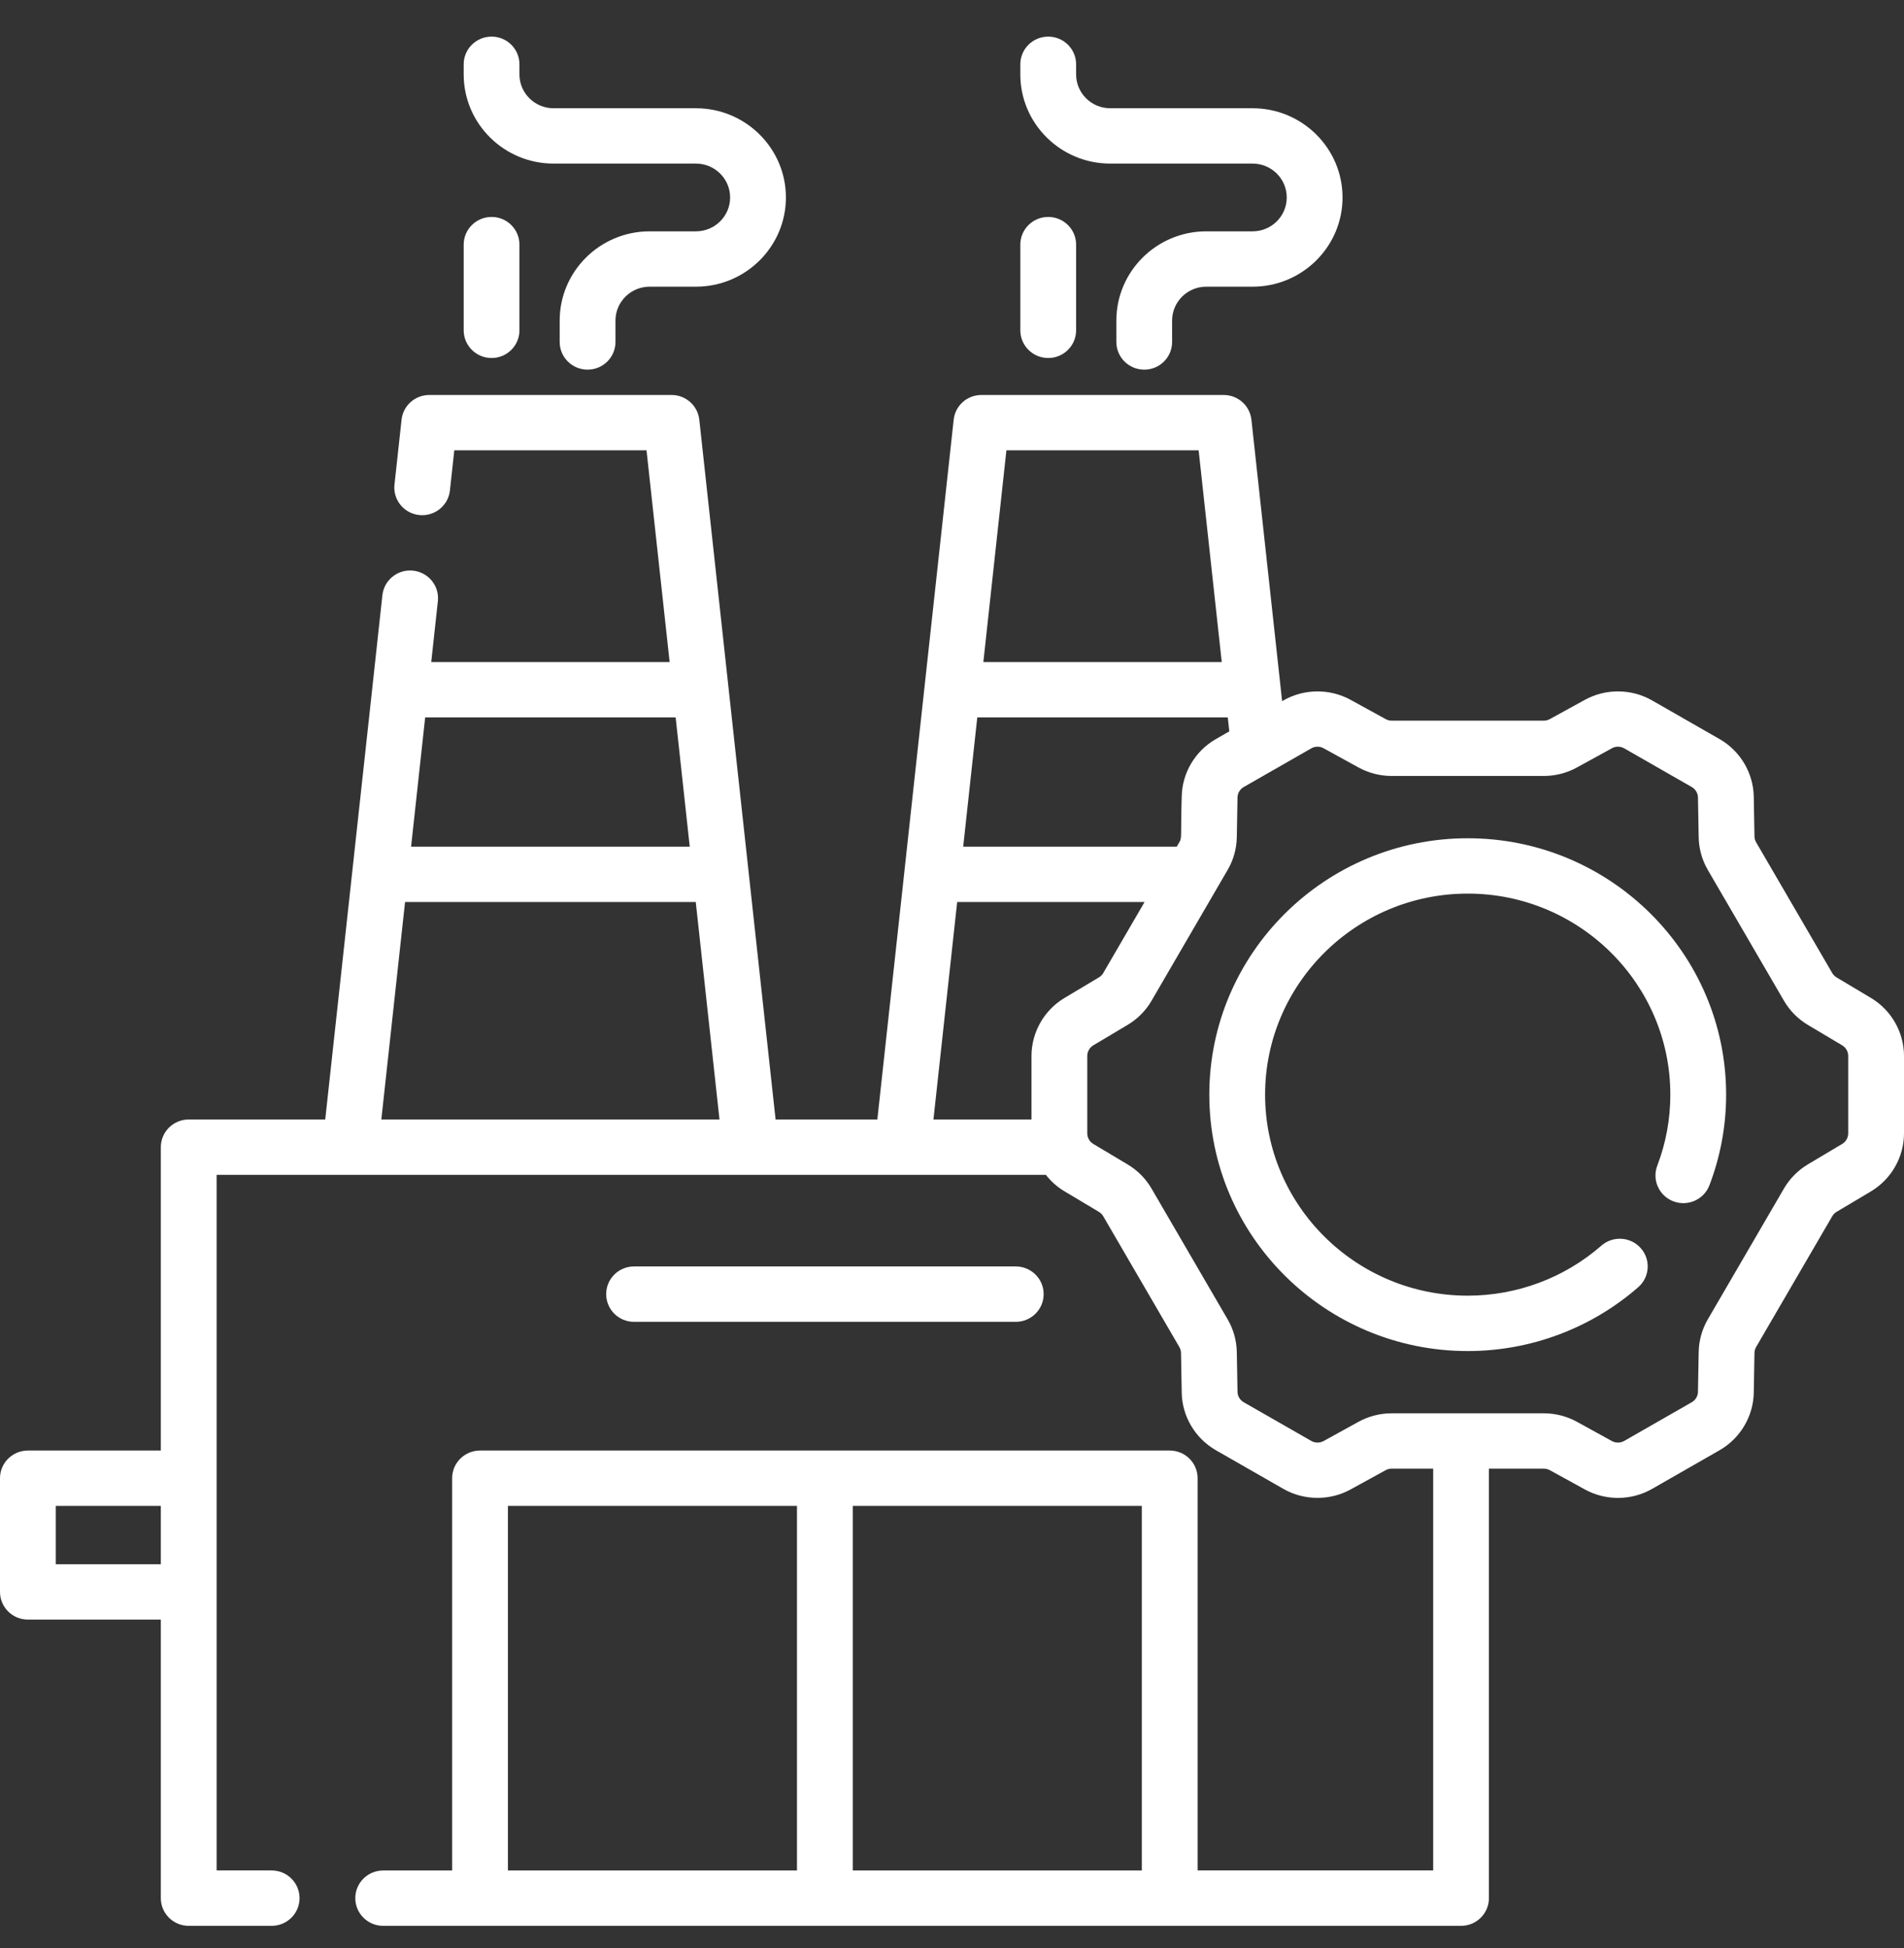
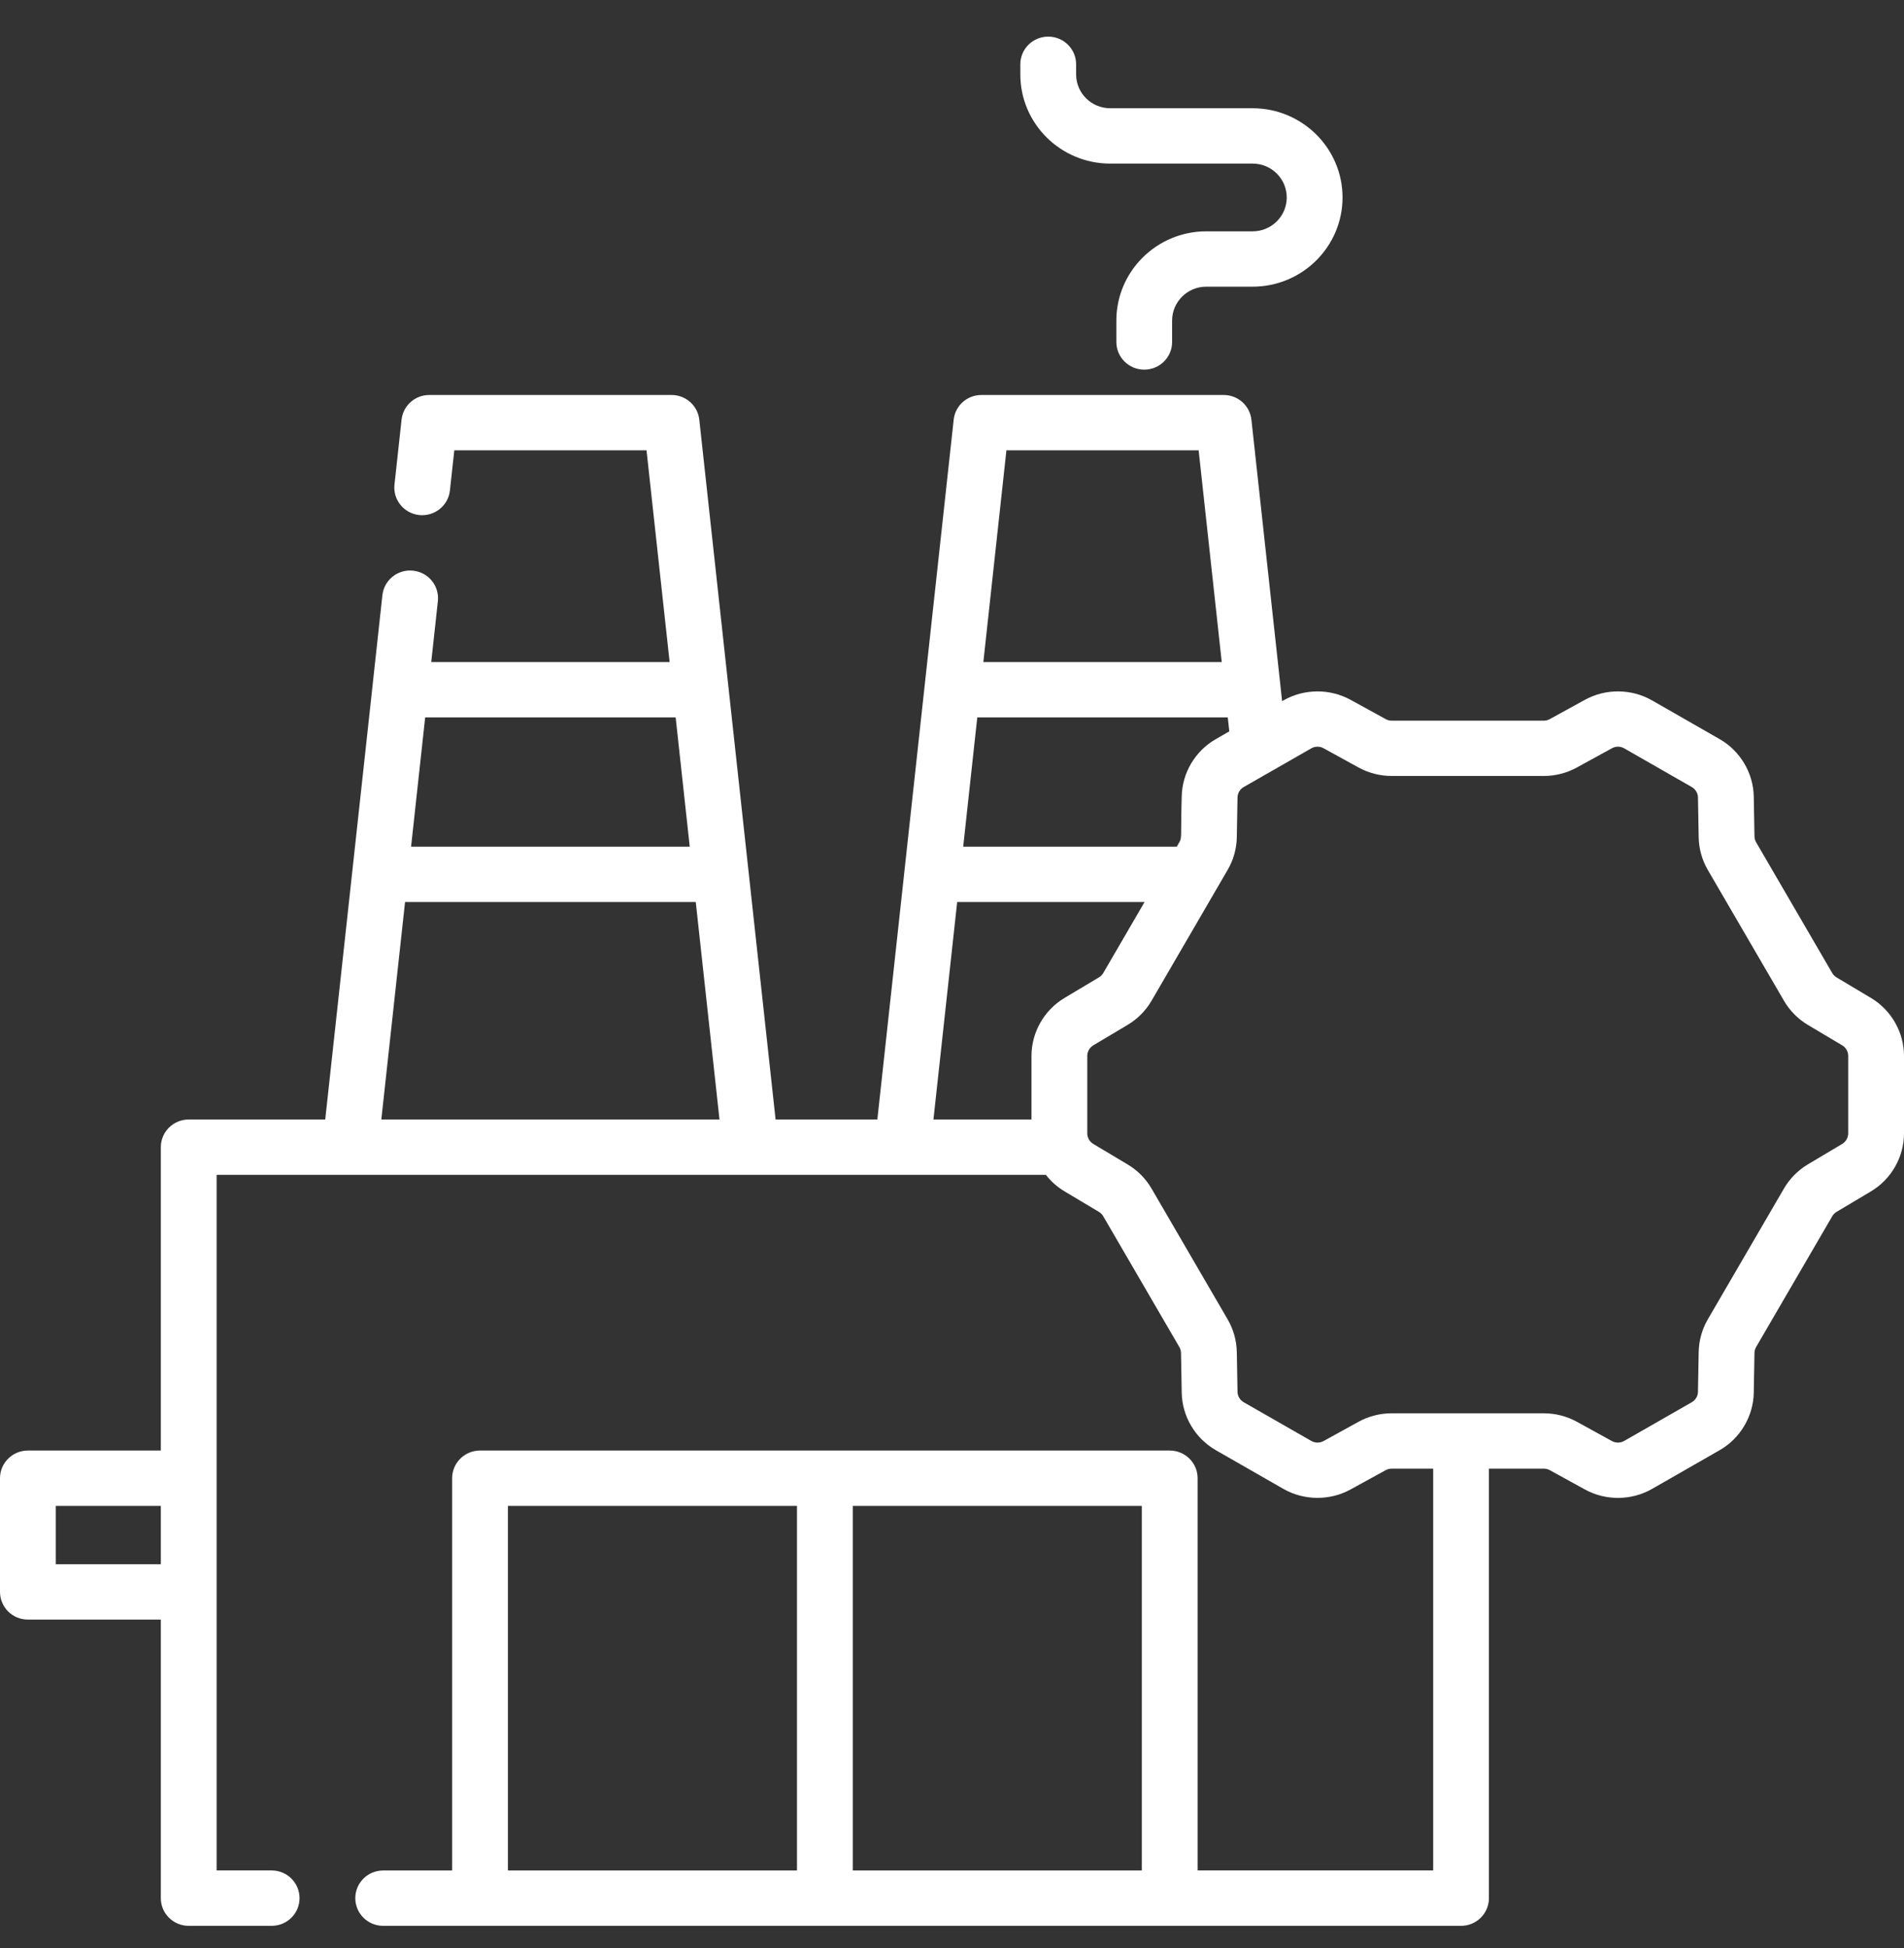
<svg xmlns="http://www.w3.org/2000/svg" width="43" height="44" viewBox="0 0 43 44" fill="none">
  <rect x="0" y="0" width="43" height="44" fill="#333333" stroke="none" />
  <path d="M42.253 22.539L41.477 22.076C41.437 22.052 41.402 22.018 41.379 21.977L39.66 19.023C39.637 18.983 39.623 18.936 39.623 18.889L39.607 17.991C39.597 17.458 39.302 16.961 38.837 16.694L37.311 15.82C36.845 15.553 36.264 15.548 35.794 15.806L35.002 16.241C34.96 16.264 34.913 16.277 34.866 16.277H31.429C31.382 16.277 31.334 16.265 31.293 16.241L30.501 15.806C30.03 15.548 29.449 15.553 28.984 15.82L28.955 15.836L28.92 15.512C28.92 15.512 28.92 15.512 28.92 15.512L28.262 9.479C28.227 9.162 27.957 8.921 27.636 8.921H22.164C21.842 8.921 21.572 9.162 21.538 9.479L20.664 17.488L20.425 19.681V19.682L19.814 25.285H17.516L15.793 9.479C15.758 9.162 15.488 8.921 15.167 8.921H9.695C9.373 8.921 9.103 9.162 9.069 9.479L8.909 10.944C8.871 11.287 9.121 11.595 9.467 11.633C9.813 11.669 10.124 11.421 10.161 11.078L10.26 10.171H14.601L15.123 14.954H9.739L9.889 13.577C9.926 13.234 9.676 12.926 9.33 12.889C8.983 12.851 8.674 13.1 8.636 13.443L8.411 15.51C8.411 15.511 8.411 15.511 8.411 15.512L7.956 19.681V19.682L7.345 25.285H4.262C3.914 25.285 3.632 25.565 3.632 25.91V32.762H0.63C0.282 32.762 0 33.042 0 33.387V35.955C0 36.3 0.282 36.58 0.63 36.58H3.632V42.872C3.632 43.217 3.914 43.497 4.262 43.497H6.135C6.483 43.497 6.765 43.217 6.765 42.872C6.765 42.526 6.483 42.246 6.135 42.246H4.892V26.535H23.62C23.735 26.683 23.877 26.81 24.042 26.908L24.817 27.371C24.858 27.395 24.892 27.43 24.916 27.471L26.634 30.424C26.658 30.465 26.671 30.511 26.672 30.558L26.688 31.456C26.697 31.99 26.993 32.487 27.458 32.754L28.984 33.628C29.221 33.764 29.488 33.831 29.755 33.831C30.012 33.831 30.27 33.768 30.501 33.641L31.293 33.206C31.334 33.183 31.382 33.171 31.429 33.171H32.367V42.246H27.047V33.387C27.047 33.042 26.765 32.762 26.417 32.762H10.841C10.493 32.762 10.211 33.042 10.211 33.387V42.247H8.653C8.306 42.247 8.024 42.526 8.024 42.872C8.024 43.217 8.306 43.497 8.653 43.497H32.996C33.344 43.497 33.626 43.217 33.626 42.872V33.171H34.866C34.913 33.171 34.96 33.183 35.002 33.206L35.793 33.641C36.264 33.9 36.845 33.895 37.311 33.628L38.837 32.754C39.302 32.487 39.597 31.99 39.607 31.457L39.623 30.559C39.623 30.512 39.637 30.465 39.66 30.424L41.379 27.471C41.402 27.43 41.436 27.396 41.477 27.371L42.253 26.909C42.714 26.634 43 26.132 43 25.598V23.85C43 23.316 42.714 22.814 42.253 22.539ZM1.26 35.33V34.012H3.632V35.33H1.26ZM11.471 34.012H17.999V42.247H11.471V34.012ZM19.259 42.247V34.012H25.787V42.247H19.259ZM27.458 16.694C26.993 16.96 26.697 17.458 26.688 17.991C26.661 18.895 26.698 18.915 26.634 19.023L26.576 19.123H21.753L21.92 17.587L22.071 16.204H27.728L27.758 16.477L27.762 16.519L27.458 16.694ZM27.07 10.171L27.592 14.954H22.208L22.729 10.171H27.07ZM15.259 16.204L15.577 19.123H9.284L9.602 16.204H15.259ZM8.612 25.285L9.148 20.373H15.713L16.249 25.285H8.612ZM21.617 20.373H25.849L24.916 21.977C24.892 22.018 24.858 22.052 24.817 22.076L24.042 22.539C23.581 22.814 23.295 23.316 23.295 23.85V25.285H21.081L21.617 20.373ZM41.74 25.598C41.74 25.695 41.688 25.787 41.604 25.837L40.828 26.299C40.605 26.433 40.418 26.622 40.288 26.846L38.569 29.799C38.439 30.023 38.368 30.278 38.363 30.537L38.347 31.435C38.346 31.532 38.292 31.622 38.207 31.671L36.681 32.545C36.596 32.594 36.49 32.595 36.404 32.548L35.612 32.112C35.384 31.987 35.126 31.921 34.866 31.921H31.429C31.168 31.921 30.91 31.987 30.682 32.112L29.891 32.548C29.805 32.595 29.699 32.594 29.614 32.545L28.088 31.671C28.003 31.622 27.949 31.532 27.948 31.434L27.932 30.536C27.927 30.278 27.856 30.023 27.725 29.799L26.007 26.846C25.877 26.622 25.69 26.433 25.466 26.3L24.691 25.837C24.607 25.787 24.555 25.695 24.555 25.598V23.849C24.555 23.752 24.607 23.66 24.691 23.61L25.466 23.148C25.69 23.015 25.877 22.826 26.007 22.602L27.725 19.648C27.856 19.425 27.927 19.17 27.932 18.911L27.948 18.013C27.949 17.916 28.003 17.825 28.088 17.776L28.738 17.404C28.739 17.403 28.739 17.403 28.74 17.403L29.614 16.902C29.657 16.877 29.706 16.865 29.755 16.865C29.802 16.865 29.849 16.876 29.891 16.9L30.682 17.335C30.91 17.46 31.168 17.526 31.429 17.526H34.866C35.126 17.526 35.384 17.46 35.612 17.335L36.404 16.9C36.49 16.852 36.596 16.853 36.681 16.902L38.207 17.776C38.292 17.825 38.346 17.915 38.347 18.013L38.363 18.911C38.368 19.169 38.439 19.424 38.569 19.648L40.288 22.601C40.418 22.826 40.605 23.015 40.828 23.148L41.604 23.61C41.604 23.61 41.604 23.61 41.604 23.61C41.688 23.66 41.74 23.752 41.74 23.849V25.598H41.74Z" fill="white" />
-   <path d="M33.147 18.933C29.929 18.933 27.311 21.531 27.311 24.724C27.311 27.917 29.929 30.515 33.147 30.515C34.565 30.515 35.933 30.002 36.998 29.073C37.259 28.845 37.285 28.45 37.055 28.191C36.825 27.931 36.427 27.906 36.166 28.134C35.331 28.863 34.259 29.264 33.147 29.264C30.624 29.264 28.571 27.227 28.571 24.724C28.571 22.22 30.624 20.183 33.147 20.183C35.67 20.183 37.723 22.22 37.723 24.724C37.723 25.275 37.624 25.814 37.428 26.328C37.305 26.651 37.469 27.012 37.794 27.134C38.12 27.256 38.483 27.093 38.606 26.77C38.856 26.115 38.983 25.426 38.983 24.724C38.983 21.531 36.365 18.933 33.147 18.933Z" fill="white" />
-   <path d="M22.94 29.855C23.288 29.855 23.57 29.575 23.57 29.229C23.57 28.884 23.288 28.604 22.94 28.604H14.319C13.971 28.604 13.69 28.884 13.69 29.229C13.69 29.575 13.971 29.855 14.319 29.855H22.94Z" fill="white" />
-   <path d="M12.502 3.695H15.718C16.143 3.695 16.489 4.038 16.489 4.46C16.489 4.882 16.143 5.225 15.718 5.225H14.671C13.551 5.225 12.64 6.129 12.64 7.24V7.724C12.64 8.069 12.922 8.349 13.27 8.349C13.618 8.349 13.9 8.069 13.9 7.724V7.24C13.9 6.818 14.246 6.475 14.671 6.475H15.718C16.838 6.475 17.749 5.571 17.749 4.46C17.749 3.349 16.838 2.445 15.718 2.445H12.502C12.077 2.445 11.731 2.102 11.731 1.681V1.452C11.731 1.107 11.45 0.827 11.102 0.827C10.754 0.827 10.472 1.107 10.472 1.452V1.681C10.472 2.792 11.383 3.695 12.502 3.695Z" fill="white" />
-   <path d="M11.102 8.086C11.45 8.086 11.731 7.806 11.731 7.461V5.525C11.731 5.18 11.45 4.9 11.102 4.9C10.754 4.9 10.472 5.18 10.472 5.525V7.461C10.472 7.806 10.754 8.086 11.102 8.086Z" fill="white" />
  <path d="M25.073 3.695H28.29C28.715 3.695 29.06 4.038 29.06 4.46C29.06 4.882 28.715 5.225 28.29 5.225H27.242C26.123 5.225 25.212 6.129 25.212 7.24V7.724C25.212 8.069 25.494 8.349 25.842 8.349C26.19 8.349 26.471 8.069 26.471 7.724V7.24C26.471 6.818 26.817 6.475 27.242 6.475H28.29C29.409 6.475 30.32 5.571 30.32 4.46C30.32 3.349 29.409 2.445 28.29 2.445H25.073C24.648 2.445 24.303 2.102 24.303 1.681V1.452C24.303 1.107 24.021 0.827 23.673 0.827C23.325 0.827 23.043 1.107 23.043 1.452V1.681C23.043 2.792 23.954 3.695 25.073 3.695Z" fill="white" />
-   <path d="M23.673 8.086C24.021 8.086 24.303 7.806 24.303 7.461V5.525C24.303 5.18 24.021 4.9 23.673 4.9C23.325 4.9 23.043 5.18 23.043 5.525V7.461C23.043 7.806 23.325 8.086 23.673 8.086Z" fill="white" />
</svg>